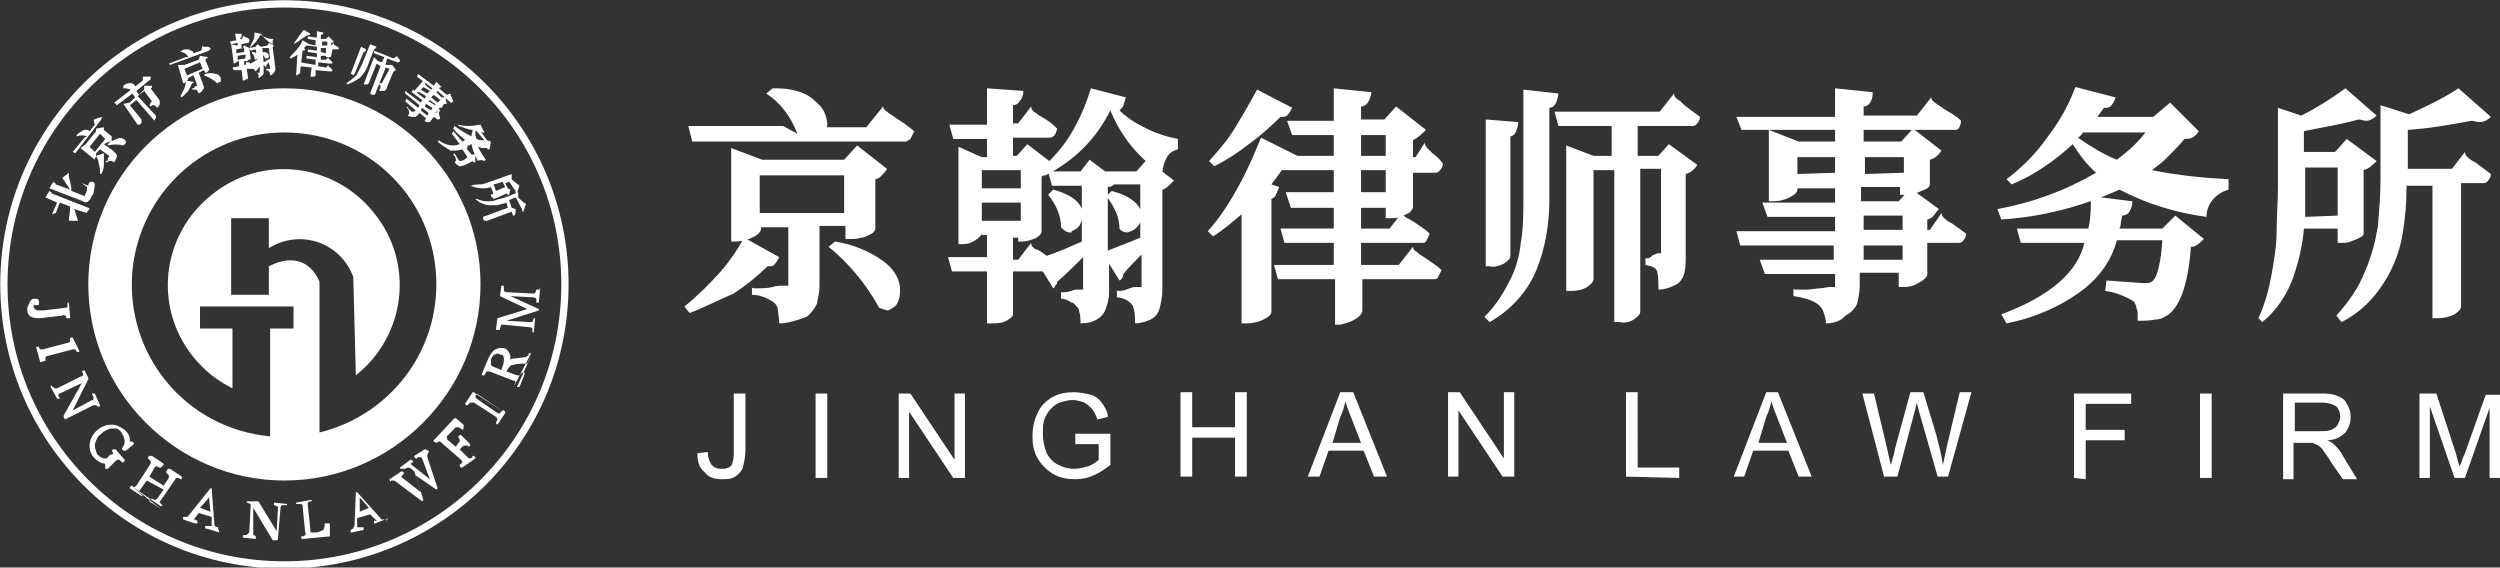
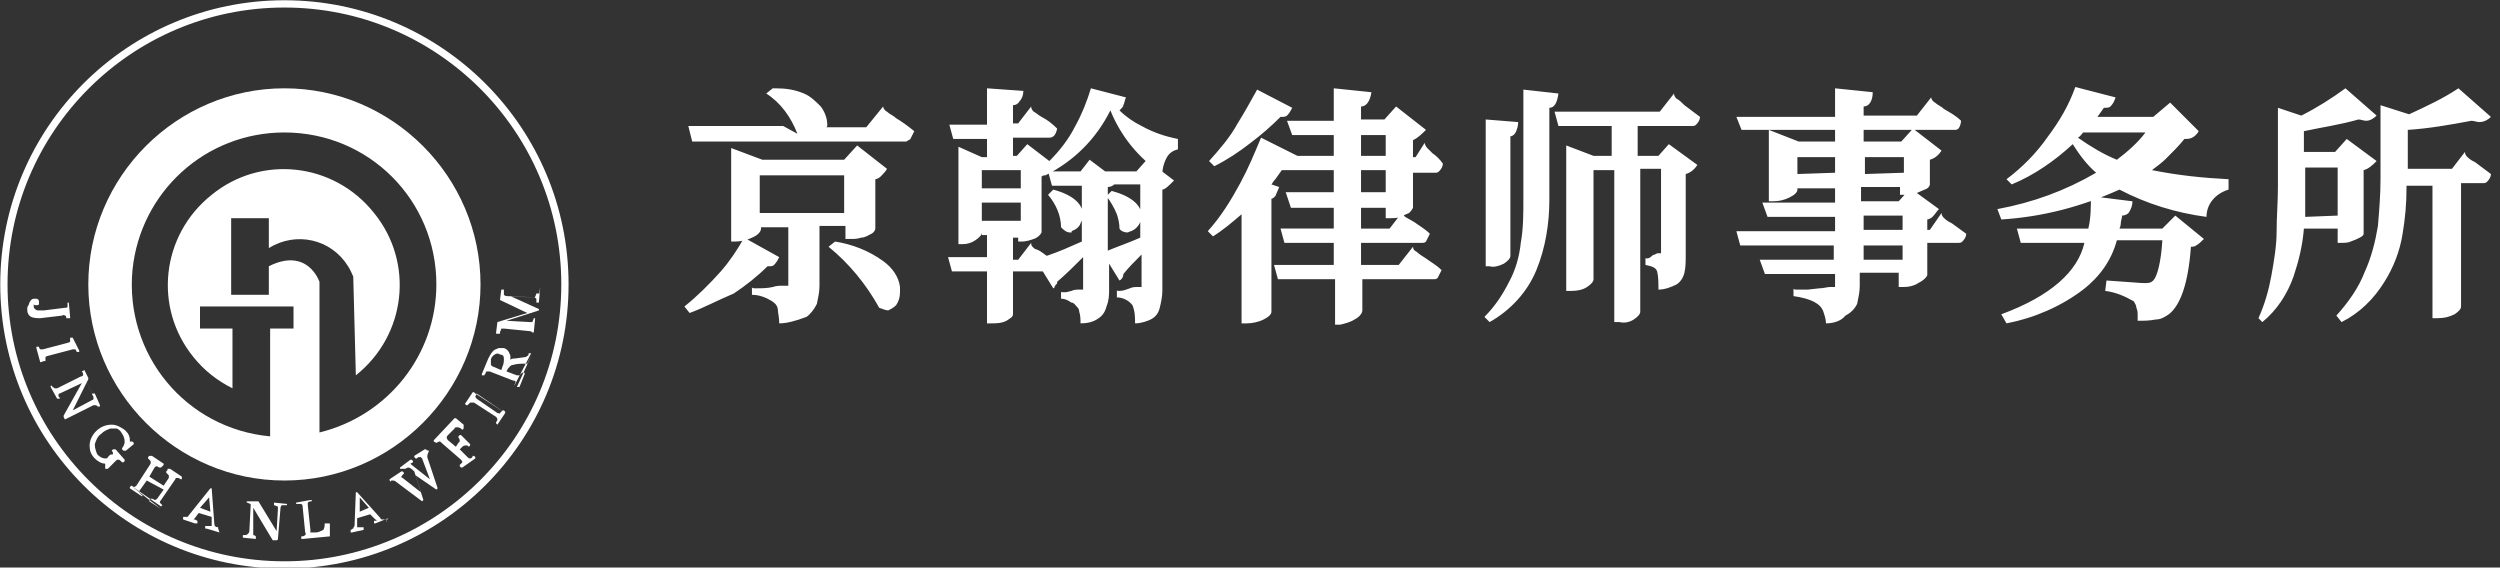
<svg xmlns="http://www.w3.org/2000/svg" version="1.1" id="隔离模式" x="0px" y="0px" viewBox="0 0 192.5 43.7" style="enable-background:new 0 0 192.5 43.7;" xml:space="preserve">
  <rect x="0" y="0" width="192.5" height="43.7" fill="#333333" stroke="none" />
  <style type="text/css">
	.st0{fill:none;stroke:#FFFFFF;stroke-width:0.56;stroke-miterlimit:22.93;}
	.st1{fill:#FFFFFF;}
</style>
  <circle class="st0" cx="21.9" cy="21.9" r="21.6" />
-   <path class="st1" d="M36.6,15.4l0.1-0.1c0.2,0.1,0.5,0.2,0.8,0.2c0.2,0,0.5,0,0.7-0.1c0.2-0.1,0.5-0.1,0.7-0.2l1-0.4v0.4  c0.2,0.2,0.4,0.4,0.6,0.5l-0.2,0.6c-0.1,0-0.1-0.1-0.1-0.1c0,0,0-0.1,0-0.1c-0.2-0.3-0.3-0.6-0.5-0.9l-0.5,0.2l0.2,0.6l0.3,0.1  c0,0,0,0,0,0.1c0,0,0,0.1,0,0.1c0,0.1,0,0.2-0.1,0.3h-0.1c0,0,0,0,0,0l-0.1-0.3L37.5,17c0,0-0.1,0-0.2,0c-0.1-0.1-0.1-0.1-0.1-0.2  v-0.1l1.9-0.7L39,15.6l0,0c-0.2,0.1-0.4,0.1-0.7,0.2c-0.3,0-0.5,0-0.8,0c-0.3-0.1-0.6-0.2-0.8-0.4 M36.3,14.3L36.3,14.3  c0.2-0.1,0.4-0.1,0.7-0.1c0.2,0,0.4-0.1,0.7-0.2l0.6-0.2l1.1-0.4v0.4c0.2,0.2,0.5,0.4,0.6,0.5l-0.2,0.6c-0.1,0-0.1-0.1-0.1-0.1  c0,0,0-0.1,0-0.1c-0.2-0.2-0.3-0.5-0.5-0.7l-0.3,0.1l0.2,0.4l0.2,0.1L39.2,15c-0.1,0-0.2-0.1-0.2-0.1l-0.9,0.4c0,0,0,0-0.1,0  l-0.1-0.1c0,0-0.1-0.1-0.1-0.1v-0.1l0.2-0.1l-0.2-0.5c-0.2,0.1-0.5,0.1-0.7,0.1c-0.3,0-0.6-0.1-0.9-0.2L36.3,14.3z M38.2,14.7  l0.7-0.3L38.7,14l-0.3,0.1l-0.4,0.1L38.2,14.7z M34.9,9.9L35,9.7c0.4,0.3,0.9,0.6,1.3,0.8c0-0.2,0.1-0.4,0.1-0.5  c-0.4,0-0.7-0.2-1.1-0.3V9.6c0.3,0.1,0.6,0.1,0.9,0.1c0.3,0,0.6-0.1,0.8-0.1l0.3,0.6c0,0-0.1,0-0.2,0c0,0,0,0-0.1-0.1l0,0H37  l0.5,0.7l0.3,0.1l-0.1,0.6c0,0-0.1,0-0.1,0c0,0-0.1,0-0.1-0.1c-0.1,0-0.3,0-0.4,0l-0.3-0.1c0.2,0.4,0.4,0.7,0.6,1l-0.1,0.1  c-0.2-0.1-0.4-0.1-0.5,0c-0.2-0.4-0.4-0.8-0.5-1.3C35.8,10.8,35.3,10.4,34.9,9.9z M36.7,10.7c0.2,0.1,0.4,0.1,0.6,0.1l-0.6-0.7h-0.1  C36.6,10.3,36.6,10.5,36.7,10.7z M33.7,10.9l0.1-0.1c0.5,0.4,1.1,0.5,1.6,0.3l-0.6-0.8l0.1-0.2l0.7,0.8c0.2-0.1,0.3-0.2,0.4-0.3  l0.3,0.5c-0.1,0-0.1,0.1-0.2,0.1c0,0-0.1,0-0.1,0L36,11.4h-0.1l0.4,0.5h0.3v0.6h-0.1c0,0-0.1,0-0.1-0.1c-0.5,0.3-0.8,0.4-1,0.4  c-0.1,0-0.1-0.1-0.2-0.1c-0.1-0.1-0.1-0.1-0.2-0.2H35l0.1-0.1c0,0,0-0.1,0-0.1c0-0.2-0.1-0.3-0.2-0.4l0.1-0.1l0.3,0.5  c0,0,0.1,0.1,0.1,0.1c0.2,0,0.4-0.1,0.6-0.3l-0.4-0.6c-0.3,0.1-0.6,0.1-0.9,0.1C34.4,11.4,34,11.2,33.7,10.9L33.7,10.9z M31.4,8.9  c0,0,0.1-0.1,0.1-0.2c0-0.1,0-0.3-0.2-0.4l0.1-0.1c0,0,0,0,0,0.1l0.1,0.1l0.1,0.1l0.1,0.1h0.1c0.1,0,0.1,0,0.2-0.1l-0.8-0.7l0.1-0.2  l0.9,0.7l0.1-0.2l-1.1-0.9L31.2,7l1.2,0.9l0.1-0.2l-0.8-0.6l0.1-0.2l0.9,0.7l0.1-0.2l-0.5-0.3l0,0c0,0-0.1,0-0.2,0  c-0.1,0-0.2,0-0.2-0.1l0,0l0.7-0.8l0.2,0.4l0.4,0.3l0.1-0.1l-1.2-0.9l0.1-0.2l1.2,0.9l0.2-0.3l0.4,0.4C34,6.7,34,6.8,33.9,6.7  l-0.1,0.1l0.6,0.5l0.3-0.1c0,0,0,0,0,0.1s0,0.1,0.1,0.2c0,0.1,0.1,0.2,0.1,0.3l-0.1,0.1h-0.1L33.7,7l-0.1,0.1L34,7.5h0.3L34.4,8  c-0.1,0-0.1,0-0.2,0L34,8.3c0,0,0,0-0.1,0h-0.2c0,0-0.1,0-0.1-0.1h-0.1l0.1-0.1l-0.5-0.4L33,7.8l0.5,0.3h0.2l0.2,0.5  c0,0-0.1,0-0.2,0c0,0-0.1,0-0.1,0l-0.1,0.1l0,0l0.3-0.1c0,0,0,0.1,0,0.1c0,0,0,0.1,0,0.1l0.1,0.3c0,0-0.1,0.1-0.1,0.1h-0.1L33.4,9  l-0.3,0.4c-0.1,0-0.1,0-0.2,0c-0.1,0-0.1,0-0.2-0.1l0,0l0.1-0.2l-0.5-0.4l-0.1,0.1c0,0.1-0.1,0.1-0.2,0.2c-0.1,0-0.2,0-0.2,0  C31.7,9,31.5,9,31.4,8.9L31.4,8.9z M33.7,7.9l0.2-0.2l-0.5-0.4l-0.2,0.2L33.7,7.9z M32.9,7.2L33.1,7l-0.5-0.3l-0.2,0.2L32.9,7.2z   M33.2,8.5l0.1-0.2l-0.5-0.3l-0.1,0.2L33.2,8.5z M32.9,8.9L33,8.7l-0.5-0.4l-0.1,0.2L32.9,8.9z M28.5,7.2L28.5,7.2l0.8-2.1L29,4.9  l-0.6,1.5c0,0-0.1,0.1-0.1,0.1c-0.1,0-0.2,0-0.2,0H28l0.8-2.1l0.3,0.3l0.3,0.1l0.2-0.4l-0.8-0.3V3.9l1.5,0.6l0.3-0.2  c0,0,0,0.1,0,0.1l0.1,0.1c0.1,0.1,0.1,0.2,0.1,0.2c0,0-0.1,0.1-0.1,0.1h-0.1l-0.8-0.3L29.7,5l0.3,0L30.2,5l0.3,0.4  c-0.1,0-0.1,0.1-0.2,0.1l-0.5,1.2c0,0.1-0.1,0.2-0.1,0.2c0,0.1-0.1,0.1-0.2,0.1c-0.1,0-0.2,0-0.3,0c0-0.1,0.1-0.2,0.1-0.3  c0-0.1,0-0.1-0.1-0.2V6.4l0,0h0.2l0,0l0,0L30,5.3l-0.3-0.1l-0.8,2c0,0,0,0.1-0.1,0.1C28.7,7.3,28.6,7.3,28.5,7.2z M26.7,6.5l0-0.1  C26.8,6.3,27,6.2,27.2,6c0.2-0.1,0.3-0.3,0.4-0.5c0.1-0.2,0.2-0.4,0.3-0.6l0.6-1.5l0.5,0.2c-0.1,0.1-0.1,0.2-0.2,0.2l-0.5,1.3  c-0.1,0.3-0.3,0.6-0.6,0.9C27.4,6.2,27.1,6.4,26.7,6.5z M27,5.7L27,5.7l0.8-2.1l0.4,0.2L28.1,4c0,0-0.1,0-0.1,0l-0.7,1.7  c0,0-0.1,0.1-0.1,0.1C27.1,5.7,27.1,5.7,27,5.7L27,5.7z M22.8,5.8L22.8,5.8l0.1-1.6c-0.1,0.1-0.3,0.2-0.5,0.3l-0.1-0.1  c0.4-0.4,0.8-0.8,1-1.3l0.5,0.3l0,0.1l0-0.1l0.5,0.1V3.1l-0.6-0.1V2.8l0.7,0.1l0-0.5l0.5,0.1c0,0.1-0.1,0.2-0.2,0.2V3h0.4l0.2-0.2  l0.4,0.4c-0.1,0.1-0.1,0.1-0.2,0.1v0.2l0,0l0.2-0.2c0,0,0,0,0,0.1l0.1,0.1C26,3.6,26,3.6,26.1,3.7c0,0,0,0.1-0.1,0.1c0,0,0,0-0.1,0  h-0.3l-0.1,0.5c0,0,0,0.1-0.1,0.1h-0.1h-0.2V4.3h-0.4v0.3h0.4l0.2-0.2c0,0,0,0.1,0,0.1l0.1,0.1c0.1,0.1,0.1,0.1,0.2,0.2  c0,0,0,0.1-0.1,0.1c0,0,0,0-0.1,0l-0.9-0.1v0.3l0.6,0.1l0.2-0.2c0,0,0,0.1,0,0.1c0,0,0.1,0.1,0.1,0.1c0.1,0,0.1,0.1,0.2,0.2  c0,0,0,0.1-0.1,0.1h-0.1l-1.1-0.1l0,0.4c0,0,0,0.1-0.1,0.1c-0.1,0-0.2,0-0.2,0h-0.1l0.1-0.7l-0.9-0.1V4.8L24.3,5V4.6l-0.7-0.1V4.3  l0.8,0.1V4.1L23.7,4V3.8l0.7,0.1V3.6l-0.8-0.1l-0.1,0.1l-0.1,0.1l0.1,0.1c0,0,0,0.1-0.1,0.1h-0.1l-0.2,1.7c0,0,0,0.1-0.1,0.1  C23,5.7,22.9,5.8,22.8,5.8z M25.2,3.5V3.2h-0.4v0.3L25.2,3.5z M25.1,4.1V3.7h-0.4v0.3L25.1,4.1z M22.6,3.4L22.6,3.4  c0.1-0.2,0.3-0.4,0.4-0.6c0.1-0.1,0.2-0.3,0.4-0.5l0.5,0.3c0,0,0,0.1-0.1,0.1h-0.1l0,0c-0.2,0.1-0.3,0.2-0.5,0.3  C23,3.2,22.8,3.3,22.6,3.4L22.6,3.4z M19.7,4.6c0,0-0.1,0-0.1-0.1c0-0.2-0.1-0.3-0.2-0.4L19.4,4c0.3,0,0.5,0.2,0.5,0.3  c0,0,0,0.1,0,0.1C19.8,4.5,19.8,4.5,19.7,4.6L19.7,4.6z M20.8,5.8c0-0.1,0-0.2-0.1-0.3c-0.1-0.1-0.2-0.1-0.2-0.1V5.3l0,0h0.1  c0,0,0.1,0,0.1,0h0.1l-0.1-0.5c-0.1,0.1-0.2,0.2-0.2,0.3c0,0,0,0.1,0,0.1l-0.2-0.2v0.4c0,0.1,0,0.2,0,0.2c0,0.1,0,0.1-0.1,0.2  C20.1,5.9,20,6,19.9,6c0-0.1,0-0.1,0-0.2c0,0,0-0.1,0-0.1c0,0,0,0-0.1-0.1h-0.2V5.6l0,0h0.1h0.1c0,0,0.1,0,0.1,0H20L20,5.1l-0.3,0.4  l0,0l0,0l0,0l-0.2-0.2L19,5.3L19.1,6c0,0,0,0.1-0.1,0.1c-0.1,0-0.2,0.1-0.2,0.1h-0.1l-0.1-0.8l-0.6,0l-0.1-0.2l0.5-0.1V4.7h-0.1l0,0  c0,0.1,0,0.1-0.1,0.1c-0.1,0-0.1,0.1-0.2,0.1H18l-0.2-1.5l0.4,0.1h0.1V3.3l-0.5,0.1l-0.1-0.2l0.5-0.1l-0.1-0.5h0.5  c0,0.1,0,0.1,0,0.2c0,0,0,0.1-0.1,0.1V3h0.1l0.2-0.3c0,0,0,0,0,0.1L19,2.9c0.1,0,0.2,0.1,0.2,0.2c0,0.1,0,0.2-0.1,0.2l-0.5,0.1v0.3  h0.1l0.1-0.2l0.4,0.2c0.1-0.2,0.2-0.4,0.3-0.6c0.1-0.2,0.1-0.4,0.1-0.6l0.5,0.1v0.1l0,0l0,0c0.1,0.1,0.2,0.1,0.4,0.2  c0.2,0.1,0.4,0.1,0.6,0.1V3c-0.1,0-0.1,0.1-0.1,0.2c0,0.1,0,0.2,0,0.2c-0.4-0.2-0.7-0.5-0.9-0.8c-0.2,0.4-0.5,0.8-0.9,1.1l0,0h0  l0.1,0.8c0,0.1-0.1,0.1-0.1,0.1c-0.1,0-0.1,0.1-0.2,0.1h-0.1v0h-0.1V5h0.1l0.1-0.3c0,0,0,0,0,0.1h0.1c0.1,0,0.1,0,0.2,0.1l0.5-0.3  l-0.1-0.8l-0.4,0.1l-0.1-0.2l0.5-0.1l0.1-0.2l0.3,0.2l0.5-0.1l0.1-0.2l0.4,0.2C21,3.6,21,3.7,21,3.7l0.2,1.5c0,0.1,0,0.2,0,0.2  c0,0.1-0.1,0.1-0.1,0.2C21,5.7,20.9,5.8,20.8,5.8z M20.3,4.8l0.5-0.3l-0.1-0.8h-0.4h-0.1L20.3,4.8z M18.8,4V3.7l-0.6,0.1v0.3L18.8,4  z M18.9,4.5V4.2l-0.6,0.1v0.3L18.9,4.5z M20.5,4.5c0,0-0.1,0-0.1,0c0-0.1,0-0.1-0.1-0.2c-0.1-0.1-0.1-0.2-0.2-0.2L20.2,4  c0.3,0,0.5,0.1,0.5,0.3C20.7,4.4,20.7,4.5,20.5,4.5L20.5,4.5z M16.1,3.9l-3,1.1L13,4.9l1.3-0.5h0.2C14.4,4.2,14.2,4,13.9,4L14,3.9  l0,0c0.1-0.1,0.3-0.1,0.4-0.1c0.1,0,0.2,0,0.3,0.1c0.1,0,0.2,0.1,0.2,0.2l0,0l0.6-0.2l0.1-0.4c0,0,0,0.1,0.1,0.1h0.2  c0.1,0,0.2,0,0.3,0.1c0,0,0,0.1,0,0.1C16.2,3.8,16.2,3.8,16.1,3.9C16.2,3.9,16.1,3.9,16.1,3.9L16.1,3.9z M16.8,6.4c0,0-0.1,0-0.1,0  c-0.3-0.3-0.7-0.5-1-0.6l0.1-0.1c0.3-0.1,0.5-0.1,0.8,0c0.2,0,0.3,0.1,0.4,0.3v0.1c0,0.1,0,0.2,0,0.2C16.8,6.3,16.8,6.4,16.8,6.4  L16.8,6.4z M15.3,7.2L15.2,7l-0.1-0.1H15h-0.2V6.8c0,0,0,0,0.1,0L15,6.7l0.1-0.1h0.1l0,0l-0.3-0.8l-0.4,0.2l0,0c0,0,0,0.1-0.1,0.2  c-0.1,0.1-0.1,0.1-0.2,0.2h-0.1L13.7,5h0.5l1.1-0.4l0.1-0.3L16,4.4c0,0,0,0.1-0.1,0.1l-0.1,0.1l0.3,0.7c0,0,0,0.1,0,0.1L16,5.5  l-0.1,0.1h-0.1l-0.1-0.2l-0.4,0.2l0.3,0.8c0,0.1,0.1,0.2,0.1,0.3c0,0.1,0,0.2-0.1,0.2C15.6,7,15.5,7.1,15.3,7.2z M15.6,5.3l-0.2-0.5  l-1.2,0.5l0.2,0.5L15.6,5.3z M14,7.5l-0.1-0.1C14,7.2,14.1,7,14.2,6.8c0.1-0.2,0.1-0.4,0.1-0.6l0.6,0.1c0,0,0,0.1,0,0.1  c0,0,0,0-0.1,0l0,0c-0.1,0.2-0.2,0.4-0.3,0.6C14.4,7.1,14.2,7.3,14,7.5z M11.9,9.3L11.9,9.3l-1.4-1.6L10,8.1l0.9,1.1  c0,0,0,0.1,0,0.2c0,0.1-0.1,0.2-0.2,0.2h-0.1L9.5,8l0.5-0.1l0.4-0.4l-0.2-0.3L9,8.1L8.8,7.9L11,6.2V5.9c0,0,0.1,0,0.1,0h0.2  c0.1,0,0.2,0,0.3,0c0,0,0,0.1,0,0.1v0.1l-1.1,0.9l0.2,0.3l0.4-0.4V6.6h0.6c0,0.1,0,0.2-0.1,0.2l0.6,0.8c0.1,0.1,0.1,0.2,0.1,0.2  c0,0.1,0,0.2,0,0.2c0,0.1-0.1,0.2-0.2,0.3c0,0-0.1-0.1-0.1-0.1c0,0-0.1-0.1-0.1-0.1h-0.1c-0.1,0-0.1,0-0.2,0.1l-0.1-0.1l0,0  c0,0,0.1-0.1,0.1-0.2l0.1-0.1l0,0l0,0l-0.6-0.8l-0.5,0.4L12,8.9c0,0,0,0.1,0,0.2C12,9.1,11.9,9.2,11.9,9.3z M10.3,6.9  c0,0-0.1,0.1-0.1,0.1C9.9,6.8,9.7,6.8,9.5,6.8V6.6C9.6,6.5,9.8,6.4,10,6.4c0.1,0,0.2,0,0.3,0.1l0.1,0.1c0,0.1,0,0.1,0,0.2  C10.3,6.9,10.3,6.9,10.3,6.9z M7.8,9.2l-2,2.6l-0.2-0.1l0.9-1.1l0.2-0.1c-0.3-0.1-0.5-0.1-0.8,0v-0.1l0,0c0.1-0.1,0.2-0.2,0.4-0.3  C6.4,10,6.5,10,6.6,10c0.1,0,0.2,0,0.3,0.1l0,0l0.4-0.5L7.2,9.2c0,0,0,0,0.1,0l0.2-0.1l0.4-0.1C7.8,9.1,7.8,9.1,7.8,9.2  C7.8,9.2,7.8,9.2,7.8,9.2z M9.6,11.1c0,0-0.1,0.1-0.1,0.1c-0.4-0.1-0.8-0.1-1.2,0v-0.1c0.2-0.2,0.4-0.3,0.7-0.4  c0.2-0.1,0.3-0.1,0.5,0c0,0,0.1,0,0.1,0.1c0.1,0,0.1,0.1,0.1,0.2C9.7,11,9.7,11,9.6,11.1z M8.8,12.5l-0.2-0.1H8.5c0,0-0.1,0-0.1,0  c-0.1,0-0.1,0.1-0.2,0.1l-0.1-0.1c0,0,0,0,0.1,0s0.1-0.1,0.1-0.2s0.1-0.1,0.1-0.1v-0.1l0,0l-0.7-0.5l-0.3,0.3l0,0c0,0,0,0.1,0,0.2  c0,0.1-0.1,0.2-0.1,0.2v0.1l-1.1-0.9l0.4-0.3l0.8-1V9.9l0.6-0.1c0,0.1,0,0.1,0,0.1s0,0.1,0,0.1l0.6,0.5c0,0,0,0.1,0,0.1  c0,0.1,0,0.1,0,0.2c0,0,0,0.1-0.1,0.1v0.1l-0.1-0.1L8,11.1l0.7,0.5c0.1,0.1,0.1,0.1,0.2,0.2C9,11.9,9,12,9,12.1  C8.9,12.2,8.9,12.4,8.8,12.5L8.8,12.5z M8.1,10.7l-0.4-0.4l-0.8,1l0.4,0.4L8.1,10.7z M7.8,13.4H7.7c0-0.3,0-0.5-0.1-0.8  c0-0.2-0.1-0.4-0.2-0.6L8,11.8c0,0,0,0.1,0,0.1c0,0,0,0.1,0,0.1l0,0c0,0.2,0,0.4,0,0.7C8,13,7.9,13.2,7.8,13.4z M7.2,14.9L7,15.2  c0,0.1-0.1,0.2-0.2,0.3c-0.1,0.1-0.3,0.1-0.4,0l-2.6-1L4.1,14c0.1,0.1,0.2,0.1,0.2,0.2l1.1,0.4c-0.2-0.3-0.4-0.6-0.6-0.9l0.5-0.4  c0,0.1,0,0.1,0,0.2v0.1c0.1,0.4,0.2,0.7,0.2,1.1l1,0.4l0,0l0,0l0.1-0.2c0.1-0.2,0.1-0.3,0.1-0.4c0,0,0-0.1,0-0.1  c-0.1-0.1-0.3-0.2-0.4-0.3l0,0l0.5,0.2C6.8,14.1,6.9,14,7,14c0,0,0.1,0,0.1,0c0.1,0,0.2,0.1,0.2,0.2C7.3,14.5,7.2,14.7,7.2,14.9z   M6.7,16.4L6.7,16.4l-1-0.3C5.8,16.3,5.9,16.6,6,17l0,0l0,0l0,0H5.3c0-0.3,0.1-0.6,0.1-1.1l-0.8-0.3l-0.3,0.8L4,16.5l0.4-0.9  l-0.9-0.4l0.3-0.5c0.1,0.1,0.2,0.1,0.2,0.2l2.8,1.1c0.1,0,0.1,0.1,0.1,0.1C6.7,16.3,6.7,16.3,6.7,16.4z" />
  <path class="st1" d="M180.3,24.8l-0.4-0.5c0.9-1,1.7-2.1,2.2-3.4c0.5-1.1,0.8-2.3,1-3.5c0.1-1.2,0.2-2.4,0.2-3.6V8.1l2.2,0.7  c1.3-0.6,2.6-1.2,3.8-2l2.5,2.2c-0.2,0.2-0.5,0.4-0.9,0.4c-0.2,0-0.4-0.1-0.6-0.1c-1.6,0.3-3.3,0.6-4.9,0.7v3h3.4l1-1.3  c0,0.2,0.1,0.3,0.2,0.4c0.2,0.2,0.4,0.3,0.6,0.4c0.4,0.3,0.8,0.6,1.2,0.9c0,0.2-0.1,0.4-0.3,0.6c-0.1,0.1-0.2,0.1-0.3,0.1h-1.7v9.5  c0,0.2-0.2,0.4-0.5,0.6c-0.4,0.2-0.8,0.3-1.3,0.3h-0.4V14.3h-2v0.2c0,1.2-0.1,2.3-0.3,3.5c-0.2,1.3-0.7,2.6-1.4,3.7  C182.8,23,181.7,24.1,180.3,24.8 M174.2,24.8l-0.3-0.3c0.5-1.1,0.8-2.2,1-3.3c0.2-1.1,0.4-2.3,0.4-3.4c0-1.1,0.1-2.3,0.1-3.4V8.3  l1.8,0.6c1.2-0.6,2.3-1.3,3.4-2.1l2.4,2.1c-0.2,0.2-0.5,0.4-0.8,0.4c-0.2,0-0.4-0.1-0.6-0.1c-1.4,0.4-2.8,0.6-4.2,0.9v1.6h2.4l0.9-1  l2.3,1.7c-0.3,0.3-0.6,0.6-1,0.7v4.9c0,0.1-0.1,0.2-0.3,0.3c-0.2,0.1-0.4,0.2-0.7,0.3c-0.2,0.1-0.5,0.1-0.7,0.1H180v-1.1h-2.6  c-0.1,1.3-0.4,2.5-0.8,3.7C176.1,22.7,175.3,23.9,174.2,24.8L174.2,24.8z M180,16.6v-3.7h-2.5v1.8c0,1,0,1.6,0,2L180,16.6z   M154.1,16.9l-0.3-0.8c2.7-0.5,5.2-1.4,7.6-2.8c-0.7-0.6-1.3-1.4-1.8-2.2c-1.4,1.3-3,2.4-4.7,3.1l-0.4-0.4c1.2-0.9,2.3-2,3.2-3.3  c0.9-1.2,1.6-2.4,2.1-3.8l3.1,0.8c-0.1,0.3-0.2,0.5-0.4,0.7c-0.1,0.1-0.3,0.1-0.4,0.1h-0.1L161.5,9h4.3l1.3-1.1l2.2,2.2  c-0.1,0.2-0.3,0.4-0.5,0.5c-0.2,0.1-0.4,0.1-0.6,0.1c-0.4,0.5-0.9,1-1.4,1.5c-0.3,0.3-0.7,0.6-1.1,0.9c2,0.4,3.9,0.6,5.9,0.7v0.8  c-1,0.3-1.7,1.1-1.7,2.1c-2.3-0.3-4.6-1-6.7-2.1C160.3,15.9,157.3,16.7,154.1,16.9L154.1,16.9z M163,12.3c0.8-0.6,1.6-1.3,2.2-2.1  h-4.8c-0.1,0.1-0.2,0.3-0.4,0.4C161,11.3,162,11.9,163,12.3z M154.5,24.9l-0.4-0.7c3.8-1.4,5.9-3.3,6.4-5.5h-4.9l-0.3-1.1h5.5  c0.2-0.8,0.2-1.7,0.2-2.5l3.2,0.4c0,0.3-0.1,0.6-0.3,0.9c-0.1,0.1-0.3,0.2-0.5,0.2c0,0.2-0.1,0.4-0.1,0.6s-0.1,0.4-0.1,0.4h3.3l1-1  l2.2,1.8c-0.2,0.2-0.4,0.4-0.6,0.5c-0.1,0.1-0.3,0.1-0.4,0.1c-0.2,2.8-0.8,4.5-1.7,5.2c-0.3,0.2-0.6,0.4-1,0.4  c-0.5,0.1-0.9,0.1-1.4,0.1v-0.4c0-0.2,0-0.4-0.1-0.6c0-0.2-0.1-0.3-0.2-0.5c-0.7-0.4-1.4-0.7-2.2-0.8l0.1-0.8  c1.6,0.1,2.6,0.2,2.9,0.2c0.3,0,0.5,0,0.7-0.2c0.3-0.3,0.6-1.4,0.7-3.1H163c-0.4,1.5-1.3,2.8-2.6,3.8  C158.7,23.6,156.6,24.5,154.5,24.9L154.5,24.9z M140.6,24.9c0-0.3-0.1-0.6-0.2-0.9c-0.2-0.6-0.9-1-2.3-1.2v-0.6  c0,0.1,0.1,0.1,0.3,0.1s0.5,0,0.8,0l0.9-0.1c0.3,0,0.6-0.1,0.8-0.1c0.1,0,0.3,0,0.4,0c0-0.3,0-0.7,0-1h-5.4l-0.4-1.1h5.7v-1.1H134  l-0.3-1.1h7.6v-1.1h-5.2l-0.4-1.1h5.6v-1.1h-2.9v0.1c0,0.2-0.2,0.4-0.6,0.6c-0.4,0.2-0.8,0.3-1.3,0.3h-0.3v-5.5l2.3,0.9h2.8v-0.9  h-7.2L133.7,9h7.6V6.8l2.9,0.3c0,0.7-0.3,1.1-0.7,1.1v0.7h4.1l1.1-1.4c0,0.1,0.1,0.3,0.3,0.4c0.2,0.2,0.5,0.3,0.7,0.5  c0.5,0.3,0.9,0.5,1.3,0.9c0,0.2-0.1,0.5-0.2,0.6c-0.1,0.1-0.2,0.1-0.3,0.1h-7v0.9h2.9l0.9-1l2.2,1.7c-0.2,0.3-0.5,0.6-0.9,0.7v1.9  c0,0.1-0.1,0.3-0.4,0.4c-0.2,0.1-0.5,0.2-0.7,0.3c-0.2,0.1-0.5,0.1-0.8,0.1h-0.4v-0.6h-3v1.1h2.9l0.9-1l2.2,1.6  c-0.2,0.2-0.3,0.4-0.5,0.6c-0.1,0.1-0.3,0.2-0.4,0.2v0.8h0.2l0.9-1.3c0,0.2,0.1,0.3,0.2,0.4c0.2,0.2,0.4,0.3,0.6,0.4  c0.4,0.3,0.7,0.5,1.1,0.8c0,0.2-0.1,0.4-0.3,0.6c-0.1,0.1-0.2,0.1-0.3,0.1h-2.4v2.5c-0.1,0.2-0.3,0.4-0.7,0.6  c-0.3,0.2-0.7,0.3-1.1,0.3h-0.4v-1.1h-3v1c0,0.5-0.1,0.9-0.2,1.4c-0.2,0.4-0.5,0.7-0.9,0.9C141.8,24.7,141.2,24.9,140.6,24.9  L140.6,24.9z M146.6,13.3v-1.2h-3v1.3L146.6,13.3z M141.3,13.3v-1.2h-2.9v1.3L141.3,13.3z M146.5,17.7v-1.1h-3v1.1L146.5,17.7z   M146.5,20v-1.1h-3V20L146.5,20z M124.7,24.8h-0.4V13.1h-1.6v8.4c0,0.2-0.2,0.4-0.5,0.6c-0.3,0.2-0.7,0.3-1.2,0.3h-0.4V11.2l2.1,0.8  h1.4V9.7h-4.1l-0.3-1.1h8.1l1.1-1.4c0,0.2,0.1,0.3,0.2,0.4c0.2,0.1,0.4,0.3,0.6,0.5c0.4,0.3,0.8,0.6,1.2,0.9c0,0.2-0.1,0.4-0.3,0.6  c-0.1,0.1-0.2,0.1-0.3,0.1h-4.2V12h1.6l0.8-0.9l2.2,1.6c-0.2,0.3-0.5,0.6-0.9,0.7v6.3c0,0.4,0,0.9-0.1,1.3c-0.1,0.4-0.3,0.7-0.6,0.9  c-0.4,0.2-0.9,0.4-1.4,0.4c0-0.5,0-1-0.1-1.4c-0.1-0.3-0.4-0.4-0.9-0.5v-0.6c0,0.1,0,0.1,0.1,0.1c0.2,0,0.3-0.1,0.4-0.2  c0.1-0.1,0.3-0.1,0.4-0.2h0.2h0.1v-6.5h-1.6V24c0,0.2-0.2,0.4-0.5,0.6C125.5,24.8,125.1,24.9,124.7,24.8L124.7,24.8z M114.7,24.8  l-0.4-0.4c0.8-0.8,1.4-1.7,1.9-2.7c0.5-0.9,0.8-2,0.9-3c0.2-1.1,0.2-2.2,0.2-3.4V6.9l2.7,0.3c-0.1,0.7-0.3,1.1-0.7,1.1v7.1  c0,1.8-0.3,3.7-1,5.4C117.6,22.5,116.3,23.9,114.7,24.8L114.7,24.8z M114.7,20.5h-0.3V9.2l2.5,0.2c0,0.3-0.1,0.6-0.2,0.8  c-0.1,0.2-0.3,0.3-0.4,0.3v9.2c0,0.2-0.2,0.4-0.5,0.6C115.4,20.5,115,20.6,114.7,20.5L114.7,20.5z M96,24.9h-0.4v-8.4  c-0.7,0.6-1.4,1.2-2.2,1.7l-0.4-0.4c1-1.1,1.8-2.4,2.5-3.7c0.6-1.1,1.1-2.3,1.6-3.5l2.8,1.4l-0.2,0.4l0.2-0.4h2.8v-1.6h-3.2  l-0.4-1.1h3.6V6.8l2.9,0.3c-0.1,0.7-0.4,1.1-0.8,1.1v1h1.8l0.9-1l2.3,1.8c-0.3,0.3-0.6,0.6-1,0.8v1.3h0.2l0.7-1.1  c0,0.1,0.1,0.3,0.2,0.4c0.1,0.1,0.3,0.3,0.4,0.4c0.3,0.2,0.6,0.5,0.8,0.8c0,0.2-0.1,0.4-0.3,0.6c-0.1,0.1-0.2,0.1-0.3,0.1h-1.7v2.7  c-0.1,0.2-0.2,0.3-0.3,0.4c-0.2,0.1-0.5,0.2-0.7,0.3c-0.2,0.1-0.5,0.1-0.7,0.1h-0.4V16h-1.9v1.6h2.2l1-1.3c0,0.2,0.1,0.3,0.2,0.4  c0.2,0.1,0.5,0.3,0.7,0.4c0.4,0.3,0.8,0.5,1.2,0.9c-0.1,0.2-0.2,0.4-0.3,0.6c-0.1,0.1-0.2,0.1-0.3,0.1h-4.7v1.7h2.9l1.1-1.4  c0,0.2,0.1,0.3,0.3,0.4c0.2,0.2,0.4,0.3,0.7,0.5c0.4,0.3,0.8,0.5,1.2,0.9c-0.1,0.2-0.2,0.4-0.3,0.6c-0.1,0.1-0.2,0.1-0.3,0.1h-5.5  v2.4c0,0.2-0.2,0.5-0.6,0.7c-0.3,0.2-0.7,0.3-1.1,0.4h-0.4v-3.5h-4.4l-0.3-1.1h4.6v-1.7h-3.8l-0.3-1.1h4.1v-1.6h-3.3L99,14.8h3.7  v-1.7h-4l-0.5,0.7c-0.2,0.2-0.2,0.3-0.3,0.4l0.6,0.2c-0.1,0.2-0.2,0.5-0.3,0.7c-0.1,0.1-0.2,0.2-0.3,0.2V24c0,0.2-0.2,0.4-0.6,0.6  C96.9,24.8,96.4,24.9,96,24.9z M106.7,12v-1.6h-1.9V12H106.7z M106.7,14.8v-1.7h-1.9v1.7H106.7z M93.5,12.8l-0.4-0.4  c0.8-0.9,1.6-1.8,2.2-2.9c0.5-0.8,1-1.7,1.5-2.6l2.7,1.4c-0.1,0.2-0.2,0.4-0.4,0.6c-0.1,0.1-0.3,0.1-0.4,0.1h-0.1  c-0.7,0.7-1.5,1.4-2.3,2C95.4,11.7,94.5,12.3,93.5,12.8L93.5,12.8z M82.4,17.9c-0.3,0-0.5-0.2-0.7-0.4c0-0.9-0.4-1.8-1-2.5l0.4-0.4  c1.5,0.4,2.3,1.1,2.3,2c0,0.2-0.1,0.4-0.2,0.6c-0.1,0.3-0.4,0.5-0.7,0.6C82.6,17.9,82.5,17.9,82.4,17.9z M87.4,24.9  c0-0.5,0-0.9-0.2-1.4c-0.3-0.4-0.8-0.6-1.2-0.6v-0.6c0,0.1,0,0.1,0.2,0.1c0.3,0,0.5-0.1,0.8-0.2c0.2-0.1,0.4-0.1,0.6-0.1  c0.1,0,0.2,0,0.3,0l0,0v-2.5c-0.5,0.5-1,1-1.4,1.5c0,0.2-0.1,0.4-0.3,0.5l-0.8-1.3v2c0,0.4,0,0.8-0.2,1.3c-0.1,0.4-0.3,0.7-0.6,0.9  c-0.4,0.3-0.9,0.4-1.4,0.4c0-0.3,0-0.6-0.1-0.9c0-0.2-0.1-0.3-0.2-0.4c-0.1-0.1-0.2-0.3-0.4-0.3C82.2,23.1,82,23,81.7,23v-0.6  c0,0.1,0,0.1,0.1,0.1c0.1,0,0.2,0,0.3,0l0.4-0.1c0.2-0.1,0.4-0.1,0.6-0.1h0.3l0,0v-2.5c-0.6,0.6-1.3,1.3-2,1.9c0,0.1,0,0.2-0.1,0.2  c0,0.1-0.1,0.1-0.1,0.2c0,0,0,0.1-0.1,0.1l-0.8-1.3h-2.3v3.3c0,0.2-0.2,0.3-0.5,0.5c-0.4,0.2-0.8,0.2-1.2,0.2H76v-4h-2.7L73,19.8h3  v-1.7h-0.4v-0.2c0,0.2-0.2,0.4-0.5,0.6c-0.3,0.2-0.6,0.3-1,0.3h-0.3v-7.5l1.8,0.8H76v-1.4h-2.6l-0.3-1.1H76V6.8l2.8,0.2  c0,0.3-0.1,0.6-0.3,0.8c-0.1,0.2-0.3,0.3-0.5,0.3v1.4h0.4l1-1.3c0,0.2,0.1,0.3,0.2,0.4c0.2,0.1,0.4,0.3,0.6,0.4  c0.4,0.2,0.8,0.5,1.2,0.9c-0.1,0.5-0.3,0.7-0.6,0.7h-2.8V12h0.3l0.8-0.9l1.7,1.3c0.8-0.8,1.5-1.7,2-2.7c0.5-0.9,0.9-1.9,1.2-2.9  l2.7,0.7c-0.1,0.2-0.1,0.4-0.2,0.6c0,0.1-0.1,0.2-0.2,0.3l-0.1,0.1c0.5,0.5,1.1,0.9,1.7,1.2c0.9,0.5,1.8,0.8,2.8,1v0.8  c-0.4,0.1-0.7,0.3-0.9,0.7c-0.2,0.4-0.3,0.8-0.3,1.2c-1.8-1.2-3.2-2.9-4-4.9c-1.1,2.2-2.8,3.9-5,5l0,0c-0.1,0-0.2,0-0.3,0.1v4.3  c-0.1,0.2-0.3,0.4-0.6,0.5c-0.3,0.1-0.6,0.2-0.9,0.2h-0.3v-0.3h-0.4v1.7h0.4l1-1.3c0,0.1,0,0.2,0.1,0.3c0.1,0.1,0.2,0.2,0.3,0.2  c0.3,0.1,0.5,0.3,0.8,0.5c0.9-0.3,1.8-0.7,2.7-1.1v-4.3h-2.3l-0.3-1.1h2.5l0.7-0.9l1.2,0.9h2.4l0.8-0.9l2.1,1.6  c-0.4,0.4-0.7,0.7-0.9,0.7v7.8c0,0.4-0.1,0.9-0.2,1.3c-0.1,0.4-0.3,0.7-0.7,0.9C88.4,24.7,87.9,24.9,87.4,24.9L87.4,24.9z   M85.3,19.3c0.7-0.3,1.6-0.6,2.5-1v-4.1h-2c-0.1,0.1-0.3,0.2-0.5,0.2L85.3,19.3z M78.6,14.5v-1.4h-3v1.4L78.6,14.5z M78.6,17v-1.4  h-3V17L78.6,17z M86.8,17.9c-0.2,0-0.5-0.1-0.6-0.3c0-0.4-0.1-0.8-0.2-1.1c-0.2-0.5-0.5-1-0.8-1.4l0.4-0.4c1.5,0.4,2.3,1.1,2.3,1.9  c0,0.5-0.3,1-0.8,1.2C87,17.8,86.9,17.9,86.8,17.9L86.8,17.9z M69.8,10.9H53.3L53,9.7h7.3l1.1,0.6C60.9,9,60.1,7.9,59,7.2l0.5-0.4  h0.2c0.8,0,1.5,0.1,2.2,0.4c0.5,0.2,0.9,0.6,1.3,1c0.3,0.4,0.5,0.9,0.5,1.4c0,0.1,0,0.2-0.1,0.2h3.1L68,8.2c0,0.1,0.1,0.3,0.3,0.4  c0.2,0.2,0.5,0.3,0.7,0.5c0.5,0.3,0.9,0.6,1.4,1c-0.1,0.2-0.2,0.4-0.3,0.6C70,10.8,69.9,10.8,69.8,10.9L69.8,10.9z M68.4,23.9  c-0.2,0-0.4-0.1-0.7-0.2c-1-1.8-2.3-3.4-3.9-4.7l0.5-0.4c1.3,0.2,2.6,0.7,3.7,1.5c0.7,0.5,1.2,1.2,1.3,2c0,0.1,0,0.3,0,0.4  c0,0.4-0.1,0.7-0.3,1C68.8,23.7,68.6,23.8,68.4,23.9L68.4,23.9z M60,24.9c0-0.5-0.1-0.8-0.1-1c0-0.2-0.1-0.4-0.2-0.5  c-0.2-0.2-0.4-0.3-0.6-0.4c-0.4-0.2-0.8-0.3-1.2-0.3v-0.6c0,0.1,0.1,0.1,0.3,0.1c0.4,0,0.9,0,1.3-0.1c0.3-0.1,0.5-0.1,0.8-0.1h0.4  v-4.5h-2.1v0.1c0,0.2-0.2,0.5-0.7,0.7c-0.4,0.2-0.9,0.3-1.3,0.3h-0.3v-7.2l2.4,0.9h6.3l1-1.1l2.3,1.8c-0.1,0.2-0.3,0.4-0.5,0.6  c-0.1,0.1-0.3,0.2-0.4,0.2v3.8c0,0.1-0.1,0.3-0.3,0.4c-0.2,0.1-0.5,0.3-0.8,0.3c-0.3,0.1-0.5,0.1-0.8,0.1h-0.4v-1h-2V22  c0,0.5-0.1,0.9-0.2,1.4c-0.2,0.4-0.5,0.8-0.8,1C61.3,24.7,60.6,24.9,60,24.9L60,24.9z M65,16.4v-2.9h-6.5v2.9L65,16.4z M53.1,24.1  l-0.4-0.5c1-0.8,1.9-1.7,2.8-2.7c0.7-0.8,1.3-1.7,1.8-2.6l2.7,1.5c-0.1,0.2-0.2,0.4-0.4,0.6c-0.1,0.1-0.2,0.1-0.3,0.1h-0.2  c-0.8,0.8-1.7,1.5-2.6,2.1C55.3,23.1,54.2,23.7,53.1,24.1z" />
-   <path class="st1" d="M186.3,36.8v-6.5h1.3l1.5,4.6c0.1,0.4,0.2,0.8,0.3,1c0.1-0.2,0.2-0.6,0.4-1l1.6-4.5h1.1v6.4h-0.8v-5.4l-1.9,5.4  H189l-1.9-5.5v5.5H186.3z M176.7,33.2h1.9c0.3,0,0.6,0,0.9-0.1c0.2-0.1,0.4-0.2,0.5-0.4c0.1-0.2,0.2-0.4,0.2-0.6  c0-0.3-0.1-0.6-0.3-0.8c-0.3-0.2-0.7-0.3-1.1-0.3h-2.1V33.2z M175.8,36.8v-6.5h2.9c0.4,0,0.9,0,1.3,0.2c0.3,0.1,0.6,0.3,0.7,0.6  c0.2,0.3,0.3,0.6,0.3,1c0,0.4-0.1,0.8-0.4,1.2c-0.4,0.4-0.9,0.6-1.4,0.6c0.2,0.1,0.4,0.2,0.5,0.3c0.3,0.3,0.5,0.5,0.7,0.9l1.1,1.8  h-1.1l-0.9-1.3c-0.2-0.4-0.5-0.7-0.6-0.9c-0.1-0.2-0.3-0.3-0.4-0.4c-0.1-0.1-0.3-0.1-0.4-0.2c-0.2,0-0.3,0-0.5,0h-1v2.8H175.8z   M169.4,36.8v-6.5h0.9v6.5H169.4z M159.7,36.8v-6.5h4.4v0.8h-3.5v2h3v0.8h-3v3L159.7,36.8z M145.1,36.8l-1.7-6.5h0.9l1,4.2  c0.1,0.5,0.2,0.9,0.3,1.3c0.2-0.7,0.3-1.1,0.3-1.2l1.2-4.4h1l1,3.3c0.2,0.8,0.4,1.5,0.5,2.3c0.1-0.4,0.2-0.9,0.3-1.4l1-4.2h0.9  l-1.8,6.5h-0.8l-1.4-4.9c-0.1-0.4-0.2-0.7-0.2-0.8c-0.1,0.3-0.1,0.5-0.2,0.8l-1.3,4.9H145.1z M135.4,34.1h2.2l-0.7-1.8  c-0.2-0.5-0.4-1-0.5-1.4c-0.1,0.4-0.2,0.8-0.4,1.2L135.4,34.1z M133.5,36.7l2.5-6.5h0.9l2.6,6.5h-1l-0.8-2h-2.7l-0.7,2L133.5,36.7z   M125.2,36.7v-6.5h0.9V36h3.2v0.8L125.2,36.7z M111.5,36.7v-6.5h0.9l3.4,5.1v-5.1h0.8v6.5h-0.9l-3.4-5.1v5.1L111.5,36.7z   M102.6,34.1h2.2l-0.7-1.8c-0.2-0.5-0.4-1-0.5-1.4c-0.1,0.4-0.2,0.8-0.4,1.2L102.6,34.1z M100.7,36.7l2.5-6.5h1l2.6,6.5h-1l-0.8-2  h-2.7l-0.7,2H100.7z M90.9,36.7v-6.5h0.9v2.7h3.3v-2.7H96v6.5h-0.9v-3h-3.3v3L90.9,36.7z M82.8,34.2v-0.8h2.7v2.4  c-0.4,0.3-0.8,0.6-1.3,0.8c-0.4,0.2-0.9,0.3-1.4,0.3c-0.6,0-1.2-0.1-1.7-0.4c-0.5-0.3-0.9-0.7-1.2-1.2c-0.3-0.5-0.4-1.1-0.4-1.7  c0-0.6,0.1-1.2,0.4-1.8c0.2-0.5,0.6-0.9,1.1-1.2c0.5-0.3,1.1-0.4,1.7-0.4c0.4,0,0.9,0.1,1.3,0.2c0.4,0.1,0.7,0.4,0.9,0.7  c0.2,0.3,0.4,0.6,0.4,1l-0.8,0.2c-0.1-0.3-0.2-0.5-0.4-0.8c-0.2-0.2-0.4-0.4-0.6-0.5c-0.3-0.1-0.6-0.2-0.9-0.2c-0.3,0-0.7,0.1-1,0.2  c-0.3,0.1-0.5,0.3-0.7,0.5c-0.2,0.2-0.3,0.4-0.4,0.6c-0.2,0.4-0.2,0.9-0.2,1.3c0,0.5,0.1,1,0.3,1.5c0.2,0.4,0.5,0.7,0.9,0.9  c0.4,0.2,0.8,0.3,1.2,0.3c0.4,0,0.7-0.1,1.1-0.2c0.3-0.1,0.6-0.3,0.8-0.5v-1.2L82.8,34.2z M69.2,36.8v-6.5h0.9l3.4,5.1v-5.1h0.8v6.5  h-0.9L70,31.7v5.1H69.2z M62.8,36.8v-6.5h0.9v6.5H62.8z M53.7,34.9l0.8-0.1c0,0.4,0.1,0.7,0.3,1c0.2,0.2,0.4,0.3,0.7,0.3  c0.2,0,0.4,0,0.6-0.1c0.2-0.1,0.3-0.2,0.3-0.4c0.1-0.3,0.1-0.5,0.1-0.8v-4.5h0.9v4.4c0,0.4-0.1,0.9-0.2,1.3  c-0.1,0.3-0.3,0.5-0.6,0.7c-0.3,0.2-0.7,0.2-1,0.2c-0.5,0-1-0.1-1.3-0.5C53.8,36,53.7,35.5,53.7,34.9z" />
  <path class="st1" d="M21.9,6.8c-8.3,0-15.1,6.8-15.1,15.1c0,0,0,0,0,0c0,8.3,6.8,15.1,15.1,15.1C30.2,37,37,30.2,37,21.9  C37,13.6,30.2,6.8,21.9,6.8z M24.6,33.3v-2.9v-8.7c0,0-0.9-2.7-3.9-1.2v2.2h-2.9v-5.9h2.9v2.3c2.1-1.3,4.8-0.7,6.1,1.4  c0.2,0.3,0.3,0.6,0.4,0.8l0.2,7.6c3.9-3.1,4.5-8.7,1.4-12.5c-3.1-3.9-8.7-4.5-12.5-1.4c-3.9,3.1-4.5,8.7-1.4,12.5  c0.8,1,1.8,1.8,3,2.4v-4.6h-2.5v-1.7h7.2v1.7h-1.8v8.3C14.3,33,9.6,27.3,10.2,20.8c0.6-6,5.6-10.6,11.7-10.6  c6.5,0,11.7,5.2,11.7,11.7C33.6,27.3,29.9,32,24.6,33.3z" />
  <path class="st1" d="M38.6,28.5l0.1-0.3c0.1-0.2,0.1-0.4,0.1-0.6c0-0.2-0.1-0.3-0.3-0.3c-0.1-0.1-0.3-0.1-0.4,0  c-0.2,0.1-0.3,0.3-0.3,0.4v0.1c0,0.1,0,0.1,0,0.2c0,0,0,0.1,0,0.1c0,0,0.1,0.1,0.1,0.1L38.6,28.5z M40.9,27.4L40.6,28l0,0h0  c-0.4,0-0.8,0-1.1,0.1c-0.2,0-0.3,0.2-0.4,0.3L39,28.6l0.8,0.3c0.1,0,0.2,0,0.2,0c0.1-0.1,0.1-0.1,0.2-0.2l0,0h0.1h0.1l0,0  c0,0,0,0,0,0.1l-0.4,1l0,0c0,0,0,0-0.1,0h-0.1l0,0 M39.6,29.7c0-0.1,0.1-0.2,0.1-0.3c0,0,0-0.1-0.2-0.1l-1.8-0.7c0,0-0.1,0-0.1,0  h-0.1l0,0c0,0-0.1,0-0.1,0.1c0,0.1-0.1,0.1-0.1,0.2l0,0c0,0,0,0-0.1,0h-0.1l0,0v-0.1l0.5-1.2c0.1-0.2,0.2-0.4,0.4-0.6  c0.1-0.1,0.2-0.1,0.4-0.2c0.1,0,0.3,0,0.4,0c0.3,0.1,0.4,0.3,0.5,0.6c0,0.1,0,0.2,0,0.3c0.1-0.1,0.3-0.1,0.4-0.1l0.7-0.1  c0.1,0,0.1,0,0.2-0.1c0.1,0,0.1-0.1,0.1-0.2l0,0c0,0,0,0,0.1,0h0.1c0,0,0,0,0,0c0,0,0,0,0,0L39.6,29.7z M38.9,31.8l-0.6,0.9l0,0h0  l-0.1-0.1c0,0,0,0,0,0c0,0,0,0,0-0.1c0.1-0.1,0.1-0.2,0.1-0.2c0,0,0-0.1-0.1-0.2l-1.7-1.1C36.3,31,36.3,31,36.2,31  c-0.1,0.1-0.1,0.1-0.2,0.2c0,0-0.1,0-0.1,0c0,0,0,0,0,0l-0.1-0.1c0,0,0,0,0,0c0,0,0,0,0,0l0.6-0.9h0h0.1l0.1,0.1c0,0,0,0,0,0   M36.7,30.3c0,0.1-0.1,0.2-0.1,0.2c0,0,0,0.1,0.1,0.2l1.6,1.1c0.1,0,0.2,0.1,0.2,0c0.1-0.1,0.1-0.1,0.2-0.2h0.1h0l0.1,0.1l0,0  c0,0,0,0,0,0.1L36.7,30.3z M35.7,33L35.7,33c-0.1,0.1-0.1,0.1-0.1,0.1l0,0c-0.1-0.1-0.2-0.2-0.4-0.2c-0.1,0-0.2,0-0.2,0.1  c-0.1,0.1-0.2,0.2-0.3,0.3l-0.2,0.2c-0.1,0.1-0.1,0.1-0.1,0.2c0,0,0,0.1,0.1,0.2l0.6,0.5l0.2-0.3c0.1-0.1,0.1-0.1,0.1-0.2  c0-0.1-0.1-0.2-0.1-0.2c0,0,0,0,0-0.1c0,0,0,0,0,0l0.1-0.1c0,0,0,0,0.1,0l0,0l0.7,0.7c0,0,0,0,0,0.1c0,0,0,0,0,0l-0.1,0.1h0l0,0  c-0.1-0.1-0.1-0.1-0.2-0.1c-0.1,0-0.2,0-0.3,0.1l-0.2,0.2l0.6,0.6c0.1,0.1,0.1,0.1,0.2,0.1c0.1,0,0.2-0.1,0.2-0.2h0.1l0,0l0.1,0.1  c0,0,0,0,0,0.1l0,0L35.6,36h-0.1l0,0l-0.1-0.1c0,0,0,0,0,0c0,0,0,0,0-0.1c0.1-0.1,0.1-0.1,0.2-0.2c0,0,0-0.1-0.1-0.2L34,34.1  c0,0,0,0-0.1-0.1l0,0l0,0l-0.1,0l-0.2,0.1h0l0,0l-0.2-0.1l0,0c0,0,0,0,0-0.1l1.6-1.7h0.1l0,0l0.6,0.5C35.7,32.9,35.7,32.9,35.7,33  C35.7,32.9,35.7,33,35.7,33z M33,34.8C33,34.8,32.9,34.8,33,34.8L33,34.8c-0.1,0.2-0.1,0.3-0.1,0.4l0.8,2.4l0,0l0,0l-0.1,0.1h0l0,0  L32,36.6l0.6,1.9v0l0,0l-0.1,0.1l0,0l0,0l-2-1.5c-0.1-0.1-0.2-0.1-0.3-0.1c-0.1,0-0.1,0-0.1,0.1h0l0,0l-0.1-0.1c0,0,0,0,0-0.1  s0,0,0,0l0.9-0.6c0,0,0,0,0,0h0.1l0.1,0.1c0,0,0,0,0,0.1c0,0,0,0,0,0c-0.1,0-0.1,0.1-0.2,0.2l0,0l0,0c0,0.1,0.1,0.1,0.1,0.1l1.4,1.1  l-0.5-1.6l0,0C31.6,36,31.5,36,31.4,36l-0.2,0.1c0,0,0,0-0.1,0c0,0,0,0,0,0l-0.3,0c0,0,0,0,0-0.1l0,0l0.8-0.6h0.1c0,0,0,0,0,0  l0.1,0.1c0,0,0,0,0,0.1l0,0l-0.2,0.1c0,0,0,0,0,0l0,0c0,0,0.1,0.1,0.1,0.1l1.4,1.1l-0.6-1.6l-0.1-0.1h-0.1h-0.1l-0.1,0.1  c0,0,0,0-0.1,0c0,0,0,0,0,0l-0.1-0.1l0,0c0,0,0,0,0-0.1l0.8-0.5c0,0,0,0,0.1,0l0,0l0.1,0.1C33,34.6,33,34.7,33,34.8  C33,34.7,33.1,34.7,33,34.8C33,34.8,33,34.8,33,34.8z M28.4,39.1l-0.7-0.8v1.1L28.4,39.1z M29.9,39.9l-1,0.4h-0.1l0,0v-0.1  c0,0,0,0,0-0.1l0,0c0,0,0.1,0,0.1,0H29l0,0l0,0l0,0c0-0.1-0.1-0.1-0.1-0.1l-0.4-0.4l-1,0.3v0.5c0,0.1,0,0.1,0,0.2h0.1h0.2H28l0,0  v0.1c0,0,0,0,0,0.1l0,0L27.1,41H27c0,0,0,0,0,0v-0.1c0,0,0,0,0-0.1l0,0l0,0c0.1,0,0.1-0.1,0.2-0.1c0-0.1,0.1-0.2,0.1-0.2l0.1-2.6  l0,0l0,0h0.1l0,0l0,0l1.8,2c0,0.1,0.1,0.1,0.2,0.1c0.1,0,0.2,0,0.2,0c0,0,0,0,0.1,0l0,0v0.1c0,0,0,0,0,0.1  C29.7,40.1,29.9,39.9,29.9,39.9L29.9,39.9z M25.4,40.4v0.8c0,0,0,0,0,0.1l0,0l-2.1,0.2c0,0,0,0-0.1,0v-0.1v-0.1c0,0,0,0,0,0l0,0  c0.1,0,0.2,0,0.3-0.1c0,0,0.1-0.1,0-0.2l-0.2-2c0-0.1,0-0.1-0.1-0.2h-0.3c0,0,0,0-0.1,0c0,0,0,0,0,0v-0.1l0,0c0,0,0,0,0,0l1.1-0.2  c0,0,0,0,0.1,0l0,0v0.1l0,0c0,0,0,0,0,0c-0.1,0-0.2,0-0.3,0.1c0,0,0,0.1,0,0.2l0.2,1.9c0,0,0,0.1,0,0.1V41l0,0c0.1,0,0.1,0,0.2,0  h0.2c0.2,0,0.4-0.1,0.6-0.2c0.1-0.2,0.1-0.3,0.1-0.5l0,0l0,0h0.1h0.1c0,0,0.1,0,0.1,0C25.4,40.3,25.4,40.3,25.4,40.4L25.4,40.4  L25.4,40.4z M21.9,38.9h-0.2c0,0-0.1,0.1-0.1,0.2l-0.2,2.4c0,0,0,0.1-0.1,0.1h-0.2c0,0,0,0-0.1,0l-1.5-2.5L19.5,41  c0,0.1,0,0.2,0,0.2c0.1,0,0.2,0.1,0.2,0.1h0c0,0,0,0,0,0.1v0.1l0,0c0,0,0,0,0,0l-1-0.1h0c0,0,0,0,0-0.1v-0.1l0,0c0,0,0,0,0.1,0  c0.1,0,0.2,0,0.3-0.1c0,0,0.1-0.1,0.1-0.2l0.1-1.9c0-0.1,0-0.2,0-0.2c-0.1,0-0.2-0.1-0.3-0.1c0,0,0,0,0,0c0,0,0,0,0,0v-0.1l0,0  c0,0,0,0,0.1,0l0.7,0c0,0,0,0,0.1,0l1.4,2.3l0.1-1.7c0-0.1,0-0.2,0-0.2c-0.1,0-0.2-0.1-0.3-0.1h0c0,0,0,0,0-0.1v-0.1c0,0,0,0,0,0  c0,0,0,0,0,0l1,0.1l0,0c0,0,0,0,0,0.1L21.9,38.9C22,38.9,22,38.9,21.9,38.9L21.9,38.9z M16.2,39.4l-0.1-1.1l-0.7,0.8L16.2,39.4z   M16.9,41l-1-0.3c0,0,0,0-0.1,0c0,0,0,0,0-0.1v-0.1l0,0H16c0,0,0.1,0,0.1,0h0.2c0-0.1,0-0.1,0-0.2v-0.5l-1-0.3L15,39.9  c0,0-0.1,0.1-0.1,0.1l0,0c0,0,0,0,0.1,0l0.2,0.1l0,0c0,0,0,0,0,0.1v0.1l0,0H15L14.1,40l0,0c0,0,0,0,0-0.1v-0.1l0,0c0,0,0,0,0.1,0  l0,0c0.1,0,0.1,0,0.2,0c0.1,0,0.1-0.1,0.2-0.2l1.6-2l0,0l0,0h0.1l0,0l0,0l0.2,2.7c0,0.2,0.1,0.3,0.3,0.3h0c0,0,0,0,0,0v0.1l0,0  L16.9,41z M12.4,39.2l-0.9-0.6l0,0c0,0,0,0,0-0.1l0.1-0.1l0,0h0.1c0.1,0,0.2,0.1,0.2,0.1c0,0,0.1,0,0.2-0.1l0.5-0.7L11.3,37  l-0.5,0.7c-0.1,0.1-0.1,0.2-0.1,0.2c0.1,0.1,0.1,0.1,0.2,0.2c0,0,0,0,0,0l0,0L11,38.2l0,0h-0.1L10,37.6l0,0c0,0,0,0,0-0.1l0.1-0.1  l0,0 M10.1,37.4c0.1,0,0.2,0.1,0.2,0.1c0,0,0.1,0,0.2-0.1l1.1-1.7c0-0.1,0-0.1,0-0.2c-0.1-0.1-0.1-0.1-0.2-0.2l0,0c0,0,0,0,0-0.1  l0.1-0.1c0,0,0,0,0.1,0h0.1l0.9,0.6l0,0c0,0,0,0,0,0.1L12.4,36l0,0c0,0,0,0-0.1,0c-0.1,0-0.2-0.1-0.2-0.1c-0.1,0-0.1,0-0.2,0.1  l-0.4,0.7l1.1,0.7l0.4-0.6c0-0.1,0-0.1,0-0.2c-0.1-0.1-0.1-0.1-0.2-0.2l0,0c0,0,0,0,0-0.1l0.1-0.1c0,0,0-0.1,0-0.1c0,0,0.1,0,0.1,0  c0,0,0,0,0.1,0l0.9,0.6c0,0,0,0,0,0c0,0,0,0,0,0.1L14,36.9l0,0h-0.1c-0.1-0.1-0.2-0.1-0.3-0.1c0,0-0.1,0-0.1,0.1l-1.1,1.6  c-0.1,0.1-0.1,0.2-0.1,0.2c0.1,0.1,0.1,0.1,0.2,0.2l0,0c0,0,0,0,0,0l-0.1,0.1l0,0L10.1,37.4z M9.3,35.5c-0.1-0.1-0.1-0.1-0.2-0.1  c-0.1,0-0.1,0-0.2,0.1l-0.6,0.6H8.2c0,0,0,0-0.1,0L8.1,36c0,0,0-0.1,0-0.1v-0.2c-0.3,0-0.6-0.2-0.8-0.4c-0.3-0.3-0.4-0.6-0.4-1  c0-0.4,0.2-0.8,0.5-1.1c0.3-0.3,0.7-0.5,1.2-0.5c0.4,0,0.7,0.2,1,0.4l0.1,0.1c0.2,0.2,0.3,0.4,0.3,0.7c0,0,0,0,0,0.1h0.1l0,0  c0,0,0,0,0.1,0l0.1,0.1c0,0,0,0,0,0.1l0,0l-0.6,0.5c0,0,0,0-0.1,0c0,0,0,0-0.1,0l-0.1-0.1c0,0,0,0,0-0.1l0,0  c0.1-0.1,0.2-0.3,0.2-0.5c0-0.2-0.1-0.5-0.2-0.6l0,0c-0.1-0.2-0.2-0.3-0.4-0.4c-0.2,0-0.3,0-0.5,0c-0.3,0.1-0.5,0.2-0.7,0.4  c-0.3,0.2-0.4,0.5-0.5,0.8c0,0.3,0.1,0.6,0.2,0.8c0.2,0.2,0.4,0.3,0.6,0.3c0.1,0,0.2,0,0.2-0.1l0.2-0.2C8.7,35,8.7,35,8.7,34.9  c0-0.1-0.1-0.2-0.1-0.2l0,0l0,0l0.1-0.1h0.1h0.1l0.7,0.8c0,0,0,0,0,0.1c0,0,0,0,0,0l-0.1,0.1C9.4,35.6,9.4,35.6,9.3,35.5L9.3,35.5z   M7.6,31.4c0-0.1-0.1-0.1-0.2-0.2c0,0-0.1,0-0.2,0l-2.2,1.1H5l0,0l-0.1-0.2c0,0,0,0,0-0.1l1.4-2.5l-1.7,0.8c-0.1,0-0.1,0.1-0.1,0.1  c0,0.1,0,0.2,0.1,0.2c0,0,0,0,0,0.1l0,0l-0.1,0c0,0,0,0-0.1,0l0,0l-0.5-0.9c0,0,0,0,0-0.1l0,0l0.1,0l0,0l0,0c0,0.1,0.1,0.1,0.2,0.2  c0,0,0.1,0,0.2,0l1.8-0.9c0.1,0,0.2-0.1,0.2-0.1c0-0.1,0-0.2-0.1-0.3 M6.3,28.6C6.3,28.6,6.3,28.6,6.3,28.6L6.3,28.6l0.2-0.1l0,0  l0.3,0.6c0,0,0,0,0,0.1l-1.2,2.4l1.5-0.8c0.1,0,0.1-0.1,0.1-0.1c0-0.1,0-0.2-0.1-0.3c0,0,0,0,0-0.1l0,0h0.1c0,0,0,0,0.1,0l0,0  l0.4,0.9c0,0,0,0,0,0.1c0,0,0,0,0,0l-0.1,0c0,0,0,0-0.1,0c0,0,0-0.1,0-0.1L6.3,28.6z M3.1,27.9l-0.3-1.1c0,0,0,0,0-0.1c0,0,0,0,0,0  H3h0l0,0c0,0.1,0.1,0.2,0.1,0.2c0,0,0.1,0,0.2,0l1.9-0.5c0.1,0,0.2-0.1,0.2-0.1c0-0.1,0-0.2,0-0.3c0,0,0,0,0,0l0,0h0.1h0.1  c0,0,0,0,0,0l0.5,1c0,0,0,0,0,0.1l0,0H5.9l0,0l0,0c0-0.1-0.1-0.2-0.1-0.2c-0.1,0-0.1,0-0.2,0l-1.9,0.5c-0.1,0-0.2,0.1-0.2,0.1  c0,0.1,0,0.2,0,0.3c0,0,0,0,0,0l0,0H3.4L3.1,27.9C3.1,27.9,3.1,27.9,3.1,27.9z M5.1,24.5c0-0.1,0-0.2-0.1-0.2c0,0-0.1-0.1-0.2,0  l-1.7,0.2c-0.2,0-0.5,0-0.7-0.1c-0.2-0.1-0.3-0.3-0.3-0.5c0,0,0-0.1,0-0.1c0-0.1,0-0.2,0.1-0.3C2.3,23.1,2.5,23,2.6,23  c0.1,0,0.2,0,0.2,0C2.9,23,3,23.1,3,23.2c0,0.1,0,0.2,0,0.2c0,0.1-0.1,0.1-0.2,0.1c-0.1,0-0.2,0-0.2-0.1c0,0,0,0.1,0,0.1  c0,0,0,0,0,0.1c0,0.1,0,0.1,0.1,0.2c0,0,0.1,0.1,0.2,0.1c0.2,0,0.3,0,0.5,0l1.6-0.2c0.1,0,0.2,0,0.2-0.1c0-0.1,0-0.2,0-0.3l0,0l0,0  h0.1l0,0c0,0,0,0,0,0l0.1,1.1c0,0,0,0,0,0.1l0,0L5.1,24.5L5.1,24.5C5.2,24.5,5.1,24.5,5.1,24.5L5.1,24.5z" />
-   <path class="st1" d="M41.6,22.1l-0.1,1.1c0,0,0,0,0,0.1h-0.1h-0.1c0,0,0,0,0,0c0,0,0,0,0,0c0-0.1,0-0.2,0-0.3c0,0-0.1-0.1-0.2-0.1  l-1.8-0.1l2.2,1l0,0l0,0v0.1l0,0l0,0L39,24.7l1.8,0.1c0.1,0,0.2,0,0.2,0c0-0.1,0.1-0.2,0.1-0.3c0,0,0,0,0,0h0h0.1c0,0,0,0,0,0  c0,0,0,0,0,0.1l-0.1,1c0,0,0,0,0,0l0,0h-0.1h0c0,0,0,0,0,0c0-0.1,0-0.2,0-0.3c0,0-0.1-0.1-0.2-0.1l-2-0.2c-0.1,0-0.2,0-0.2,0  c0,0.1-0.1,0.2-0.1,0.3c0,0,0,0,0,0.1h-0.2h-0.1c0,0,0,0,0-0.1l0.1-0.8c0,0,0,0,0,0l0,0l2.3-0.7l-2.1-1l0,0l0,0l0.1-0.8c0,0,0,0,0,0  c0,0,0,0,0.1,0h0.1l0,0c0,0,0,0,0,0.1c0,0.1,0,0.2,0,0.3c0,0,0.1,0.1,0.2,0.1l2,0.1c0.1,0,0.2,0,0.2,0c0-0.1,0.1-0.2,0.1-0.3  c0,0,0,0,0,0l0,0h0.1c0,0,0,0,0.1,0c0,0,0,0,0,0.1" />
+   <path class="st1" d="M41.6,22.1l-0.1,1.1c0,0,0,0,0,0.1h-0.1h-0.1c0,0,0,0,0,0c0,0,0,0,0,0c0-0.1,0-0.2,0-0.3c0,0-0.1-0.1-0.2-0.1  l-1.8-0.1l2.2,1l0,0l0,0v0.1l0,0l0,0L39,24.7l1.8,0.1c0.1,0,0.2,0,0.2,0c0-0.1,0.1-0.2,0.1-0.3c0,0,0,0,0,0h0h0.1c0,0,0,0,0,0  c0,0,0,0,0,0.1l-0.1,1c0,0,0,0,0,0l0,0h-0.1h0c0,0,0,0,0,0c0,0-0.1-0.1-0.2-0.1l-2-0.2c-0.1,0-0.2,0-0.2,0  c0,0.1-0.1,0.2-0.1,0.3c0,0,0,0,0,0.1h-0.2h-0.1c0,0,0,0,0-0.1l0.1-0.8c0,0,0,0,0,0l0,0l2.3-0.7l-2.1-1l0,0l0,0l0.1-0.8c0,0,0,0,0,0  c0,0,0,0,0.1,0h0.1l0,0c0,0,0,0,0,0.1c0,0.1,0,0.2,0,0.3c0,0,0.1,0.1,0.2,0.1l2,0.1c0.1,0,0.2,0,0.2,0c0-0.1,0.1-0.2,0.1-0.3  c0,0,0,0,0,0l0,0h0.1c0,0,0,0,0.1,0c0,0,0,0,0,0.1" />
</svg>